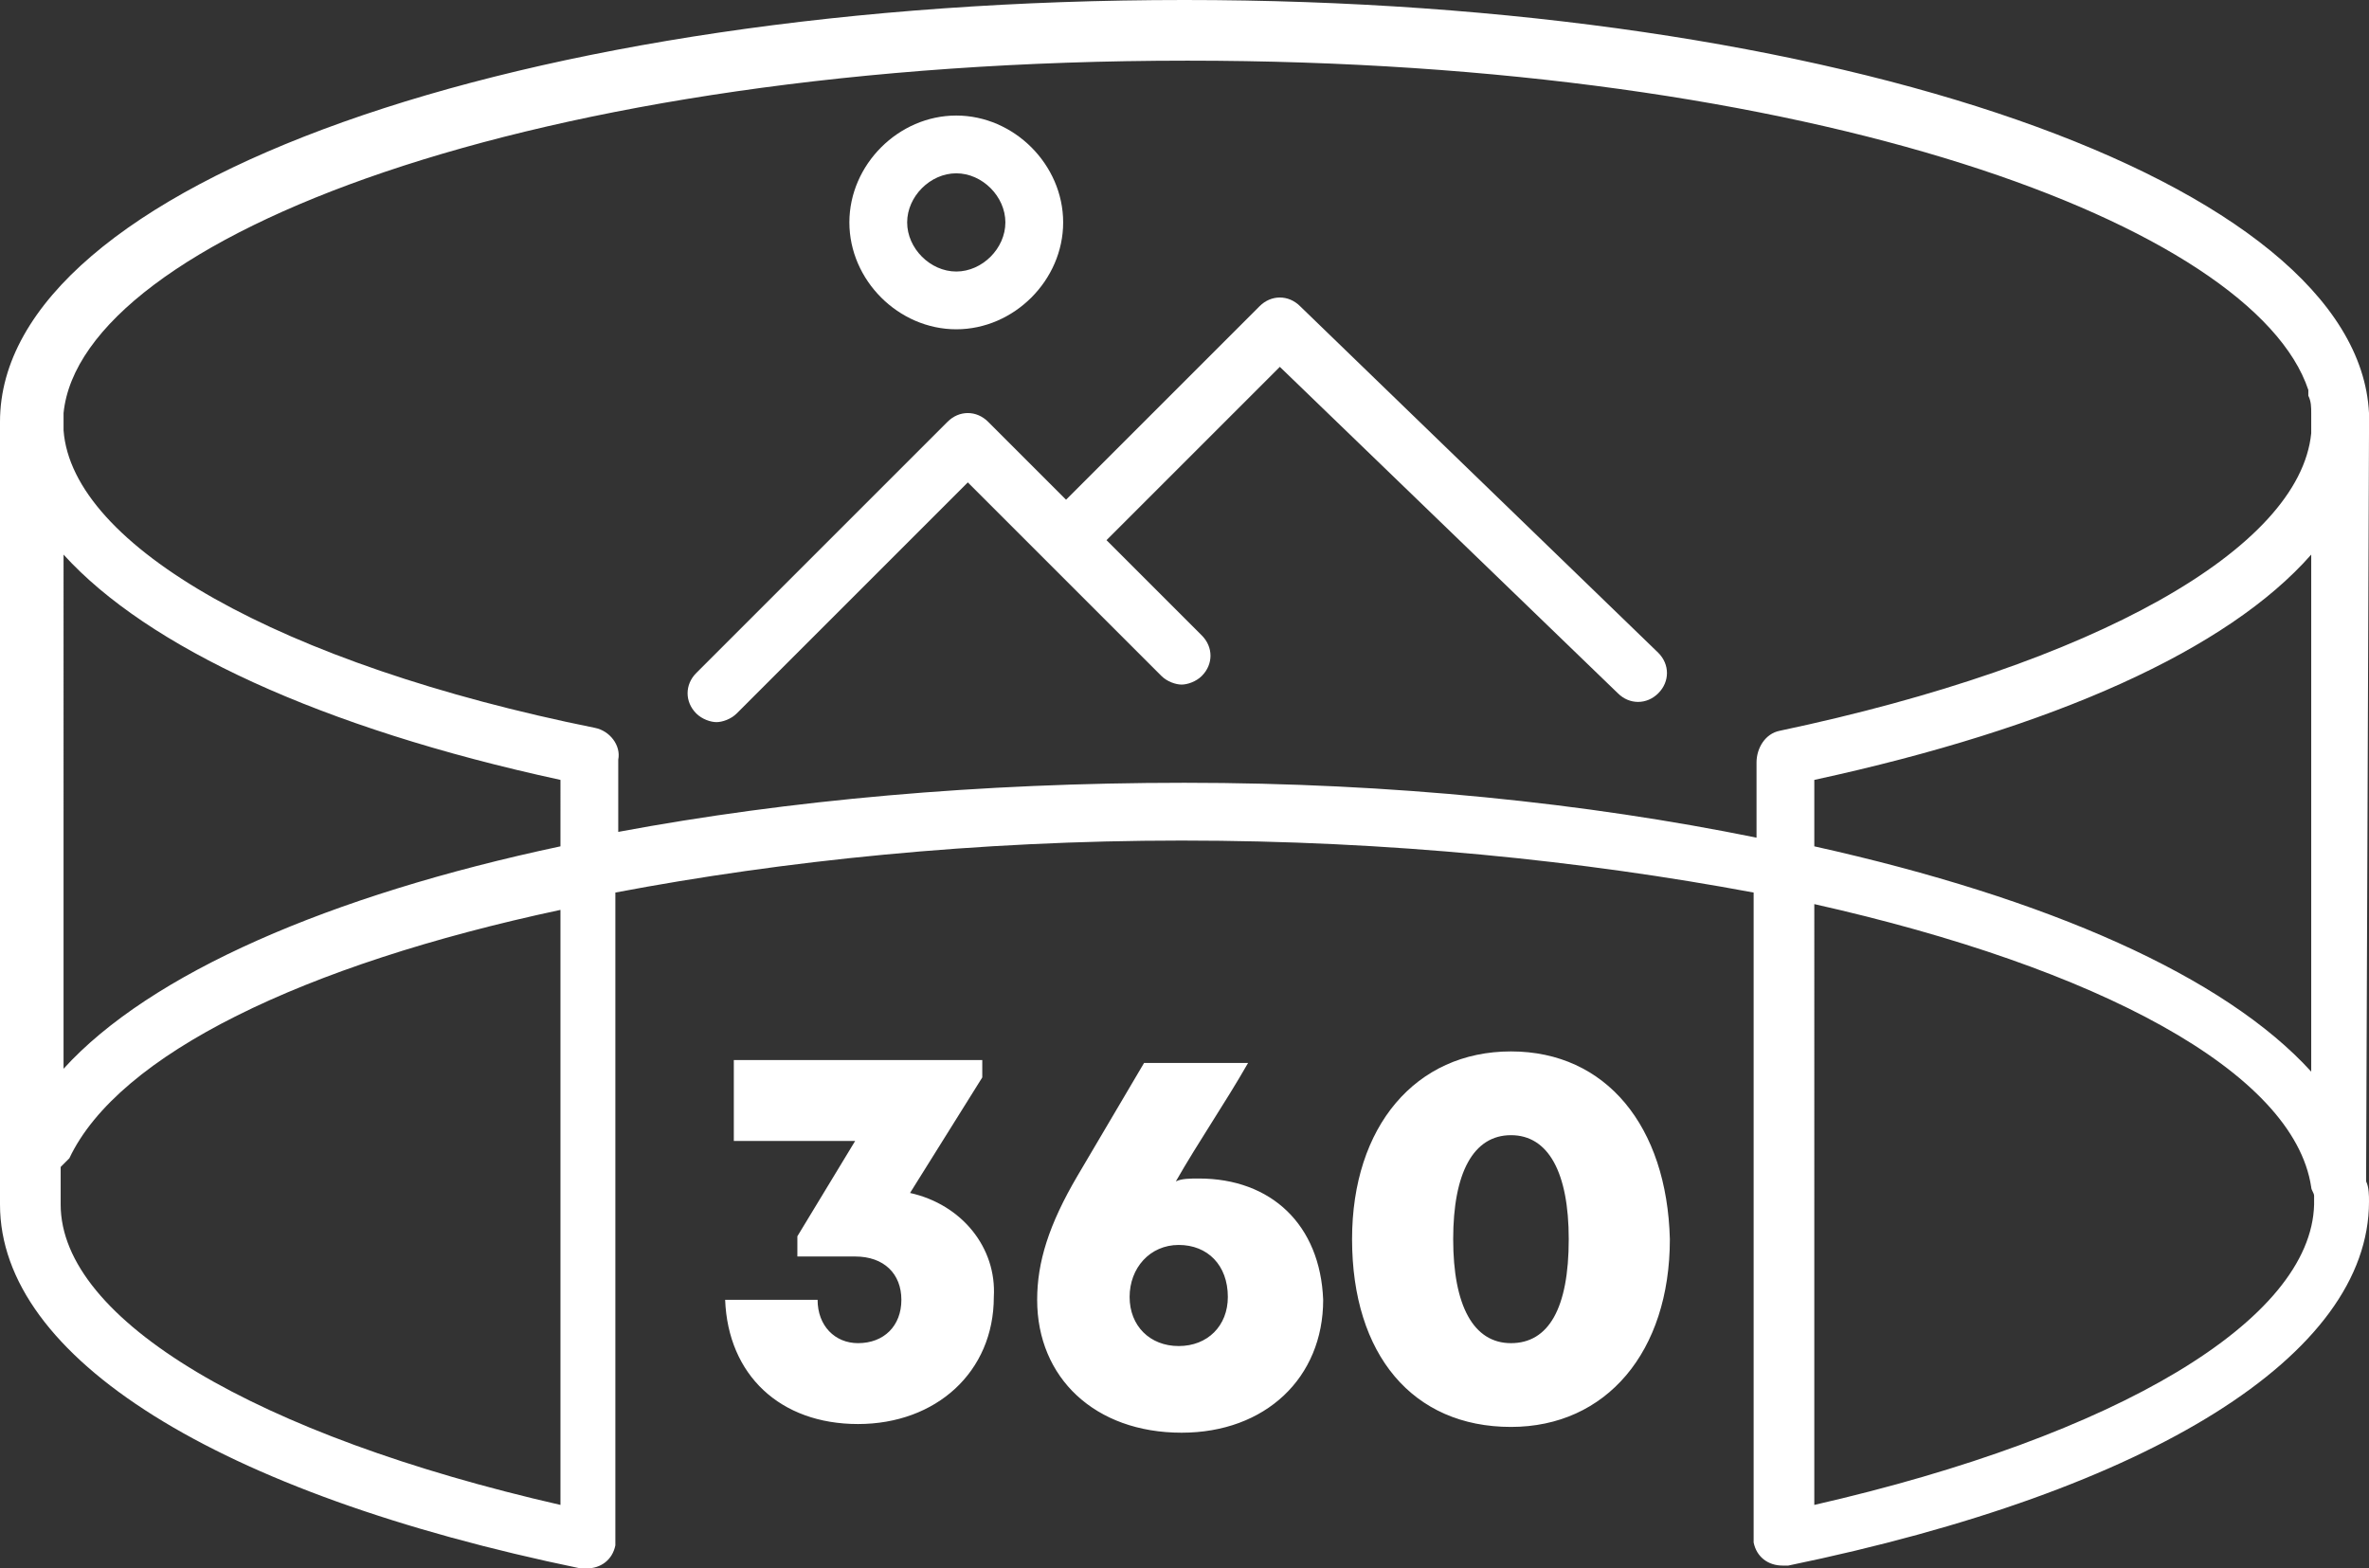
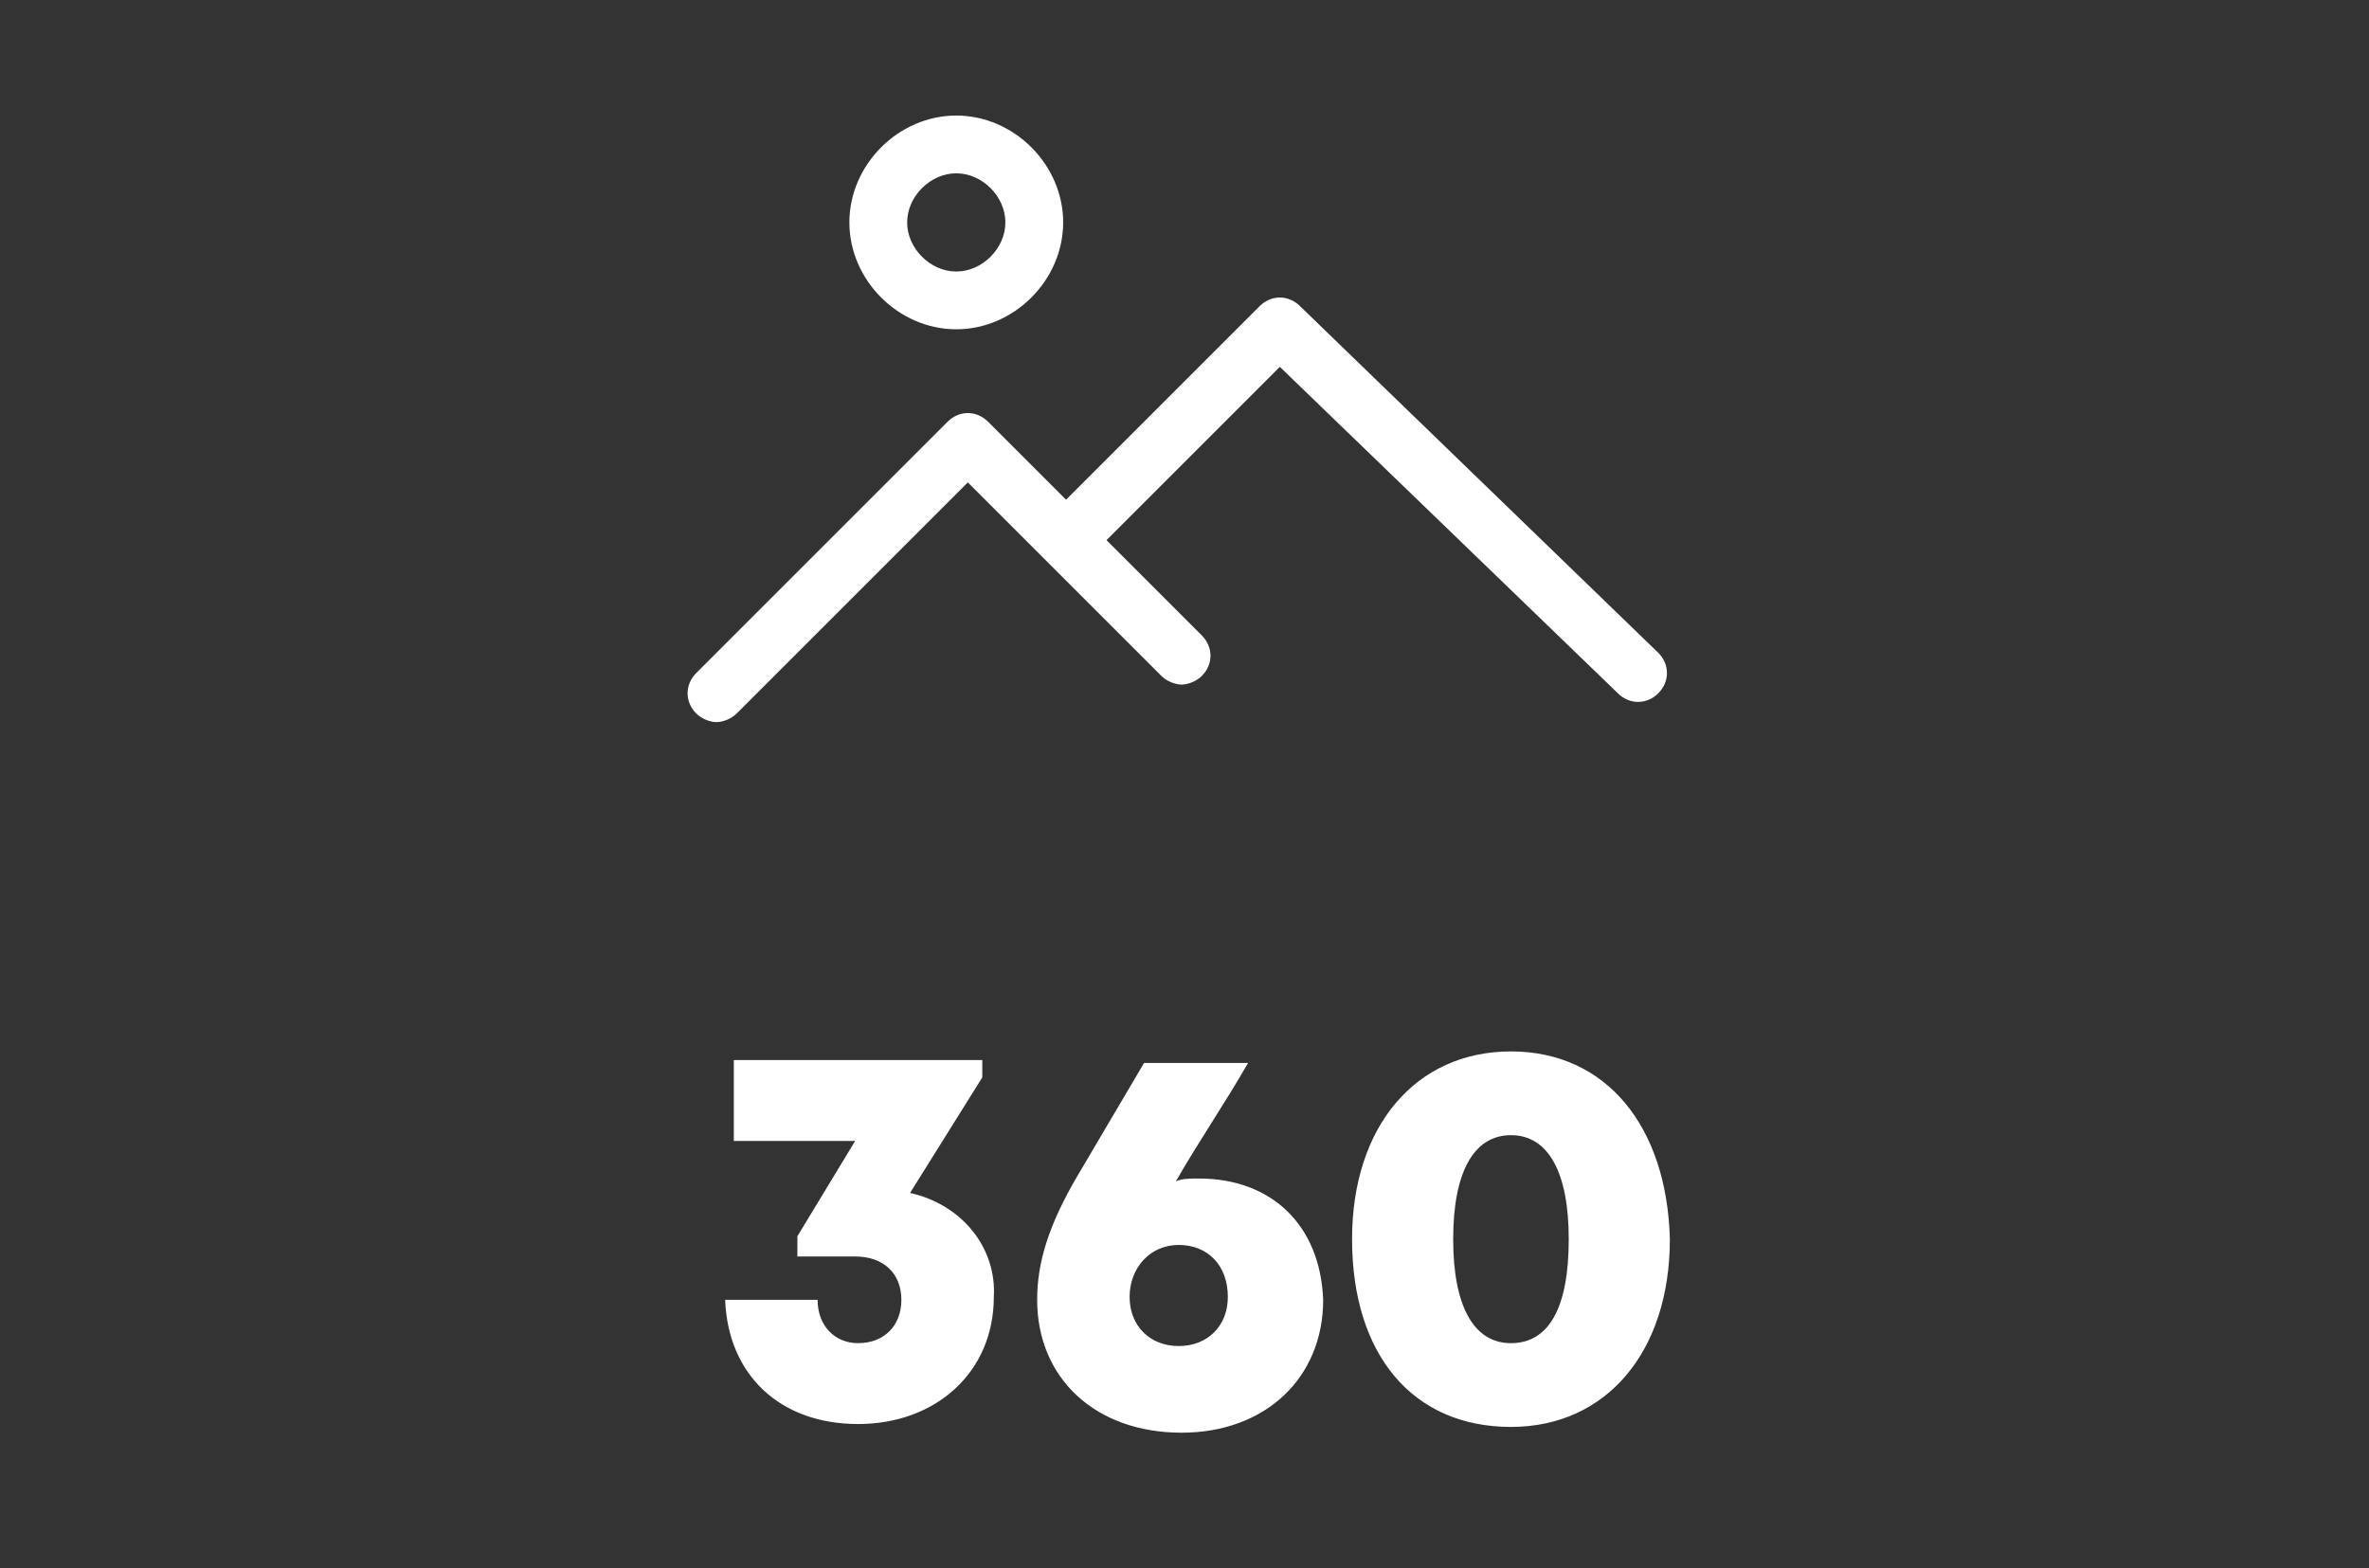
<svg xmlns="http://www.w3.org/2000/svg" version="1.1" id="Layer_1" x="0px" y="0px" viewBox="0 0 82 54.3" xml:space="preserve" width="82" height="54.3">
  <rect x="0" y="0" width="82" height="54.3" fill="#333333" stroke="none" />
  <defs id="defs5">
	
	
</defs>
  <g id="g5">
    <g id="g2" style="fill:#ffffff;fill-opacity:1;stroke:none;stroke-opacity:1" transform="translate(-8.9,-25.2)">
      <g id="g1" style="fill:#ffffff;fill-opacity:1;stroke:none;stroke-opacity:1">
        <path d="m 50.4,66 c -0.3,0 -0.6,0 -0.8,0.1 0.8,-1.4 1.7,-2.7 2.5,-4.1 h -3.6 l -2.3,3.9 c -1,1.7 -1.4,3 -1.4,4.3 0,2.7 2,4.6 5,4.6 2.9,0 4.9,-1.9 4.9,-4.6 C 54.6,67.6 52.9,66 50.4,66 Z m -0.7,5.8 c -1,0 -1.7,-0.7 -1.7,-1.7 0,-1 0.7,-1.8 1.7,-1.8 1,0 1.7,0.7 1.7,1.8 0,1 -0.7,1.7 -1.7,1.7 z m -9.3,-5.3 2.5,-4 v -0.6 h -8.6 v 2.8 h 4.2 l -2,3.3 v 0.7 h 2 c 1,0 1.6,0.6 1.6,1.5 0,0.9 -0.6,1.5 -1.5,1.5 -0.8,0 -1.4,-0.6 -1.4,-1.5 H 34 c 0.1,2.6 1.9,4.3 4.6,4.3 2.7,0 4.7,-1.8 4.7,-4.4 0.1,-1.7 -1.1,-3.2 -2.9,-3.6 z m 20.8,-4.9 c -3.3,0 -5.5,2.6 -5.5,6.5 0,4 2.1,6.5 5.5,6.5 3.3,0 5.5,-2.6 5.5,-6.5 -0.1,-3.9 -2.2,-6.5 -5.5,-6.5 z m 0,10.1 c -1.3,0 -2,-1.3 -2,-3.6 0,-2.3 0.7,-3.6 2,-3.6 1.3,0 2,1.3 2,3.6 0,2.4 -0.7,3.6 -2,3.6 z" id="path1" style="fill:#ffffff;fill-opacity:1;stroke:none;stroke-opacity:1" />
      </g>
    </g>
    <g id="g4" style="fill:#ffffff;fill-opacity:1;stroke:none;stroke-opacity:1" transform="translate(-8.9,-25.2)">
-       <path d="m 90.9,40.2 c 0,-0.1 0,-0.3 0,-0.4 0,0 0,0 0,0 0,-0.1 0,-0.2 0,-0.3 -0.4,-8 -18.4,-14.3 -41,-14.3 -23,0 -41,6.4 -41,14.6 0,0.1 0,0.3 0,0.4 v 26 c 0,0 0,0.1 0,0.1 0,0 0,0.1 0,0.1 0,0.2 0,0.3 0,0.5 0,5.3 7.5,10 20.1,12.6 0.1,0 0.1,0 0.2,0 0.5,0 0.9,-0.3 1,-0.8 0,0 0,-0.1 0,-0.1 0,0 0,-0.1 0,-0.1 V 56.1 C 36,55 42.7,54.3 49.8,54.3 c 7.2,0 13.9,0.7 19.8,1.8 v 22.3 c 0,0.1 0,0.1 0,0.1 0,0 0,0.1 0,0.1 0.1,0.5 0.5,0.8 1,0.8 0.1,0 0.1,0 0.2,0 12.6,-2.6 20.1,-7.3 20.1,-12.6 0,-0.2 0,-0.5 -0.1,-0.7 0,0 0,0 0,-0.1 z M 71.7,54.5 V 52.2 C 80,50.4 86,47.7 88.9,44.4 v 17.9 c -3,-3.3 -9.1,-6 -17.2,-7.8 z m -43.4,0 c -8,1.7 -14.2,4.4 -17.2,7.7 V 44.4 c 2.9,3.2 8.9,6 17.2,7.8 z m 0,22.8 C 17.8,74.9 11,70.9 11,66.9 c 0,-0.1 0,-0.2 0,-0.3 0,-0.1 0,-0.2 0,-0.2 0,-0.1 0,-0.1 0,-0.2 v -0.6 c 0.1,-0.1 0.2,-0.2 0.3,-0.3 1.7,-3.6 8.1,-6.7 17,-8.6 z m 21.6,-25 c -7.1,0 -13.7,0.6 -19.6,1.7 v -2.5 c 0,0 0,0 0,0 C 30.4,51 30,50.5 29.5,50.4 18.6,48.2 11.4,44.1 11.1,40.1 v -0.6 c 0,0 0,0 0,0 0.6,-6 16.1,-12.2 38.9,-12.2 21.7,0 36.9,5.7 38.8,11.4 0,0.1 0,0.1 0,0.2 0.1,0.2 0.1,0.4 0.1,0.6 0,0 0,0 0,0.1 v 0.6 c -0.4,4 -7.5,8 -18.4,10.3 -0.5,0.1 -0.8,0.6 -0.8,1.1 0,0 0,0 0,0 v 2.6 C 63.8,53 57.1,52.3 49.9,52.3 Z m 21.8,25 V 56.5 c 9.8,2.2 16.6,5.8 17.2,9.8 0,0.1 0.1,0.2 0.1,0.3 0,0.1 0,0.2 0,0.3 -0.1,4 -6.8,8 -17.3,10.4 z" id="path2" style="fill:#ffffff;fill-opacity:1;stroke:none;stroke-opacity:1" />
      <path d="m 53.9,35.8 c -0.4,-0.4 -1,-0.4 -1.4,0 l -6.7,6.7 -2.7,-2.7 c -0.4,-0.4 -1,-0.4 -1.4,0 L 33,48.5 c -0.4,0.4 -0.4,1 0,1.4 0.2,0.2 0.5,0.3 0.7,0.3 0.2,0 0.5,-0.1 0.7,-0.3 l 8,-8 2.7,2.7 c 0,0 0,0 0,0 l 4,4 c 0.2,0.2 0.5,0.3 0.7,0.3 0.2,0 0.5,-0.1 0.7,-0.3 0.4,-0.4 0.4,-1 0,-1.4 l -3.3,-3.3 6,-6 11.7,11.3 c 0.4,0.4 1,0.4 1.4,0 0.4,-0.4 0.4,-1 0,-1.4 z" id="path3" style="fill:#ffffff;fill-opacity:1;stroke:none;stroke-opacity:1" />
      <path d="m 42,36.6 c 2,0 3.7,-1.7 3.7,-3.7 0,-2 -1.7,-3.7 -3.7,-3.7 -2,0 -3.7,1.7 -3.7,3.7 0,2 1.7,3.7 3.7,3.7 z m 0,-5.4 c 0.9,0 1.7,0.8 1.7,1.7 0,0.9 -0.8,1.7 -1.7,1.7 -0.9,0 -1.7,-0.8 -1.7,-1.7 0,-0.9 0.8,-1.7 1.7,-1.7 z" id="path4" style="fill:#ffffff;fill-opacity:1;stroke:none;stroke-opacity:1" />
    </g>
  </g>
</svg>